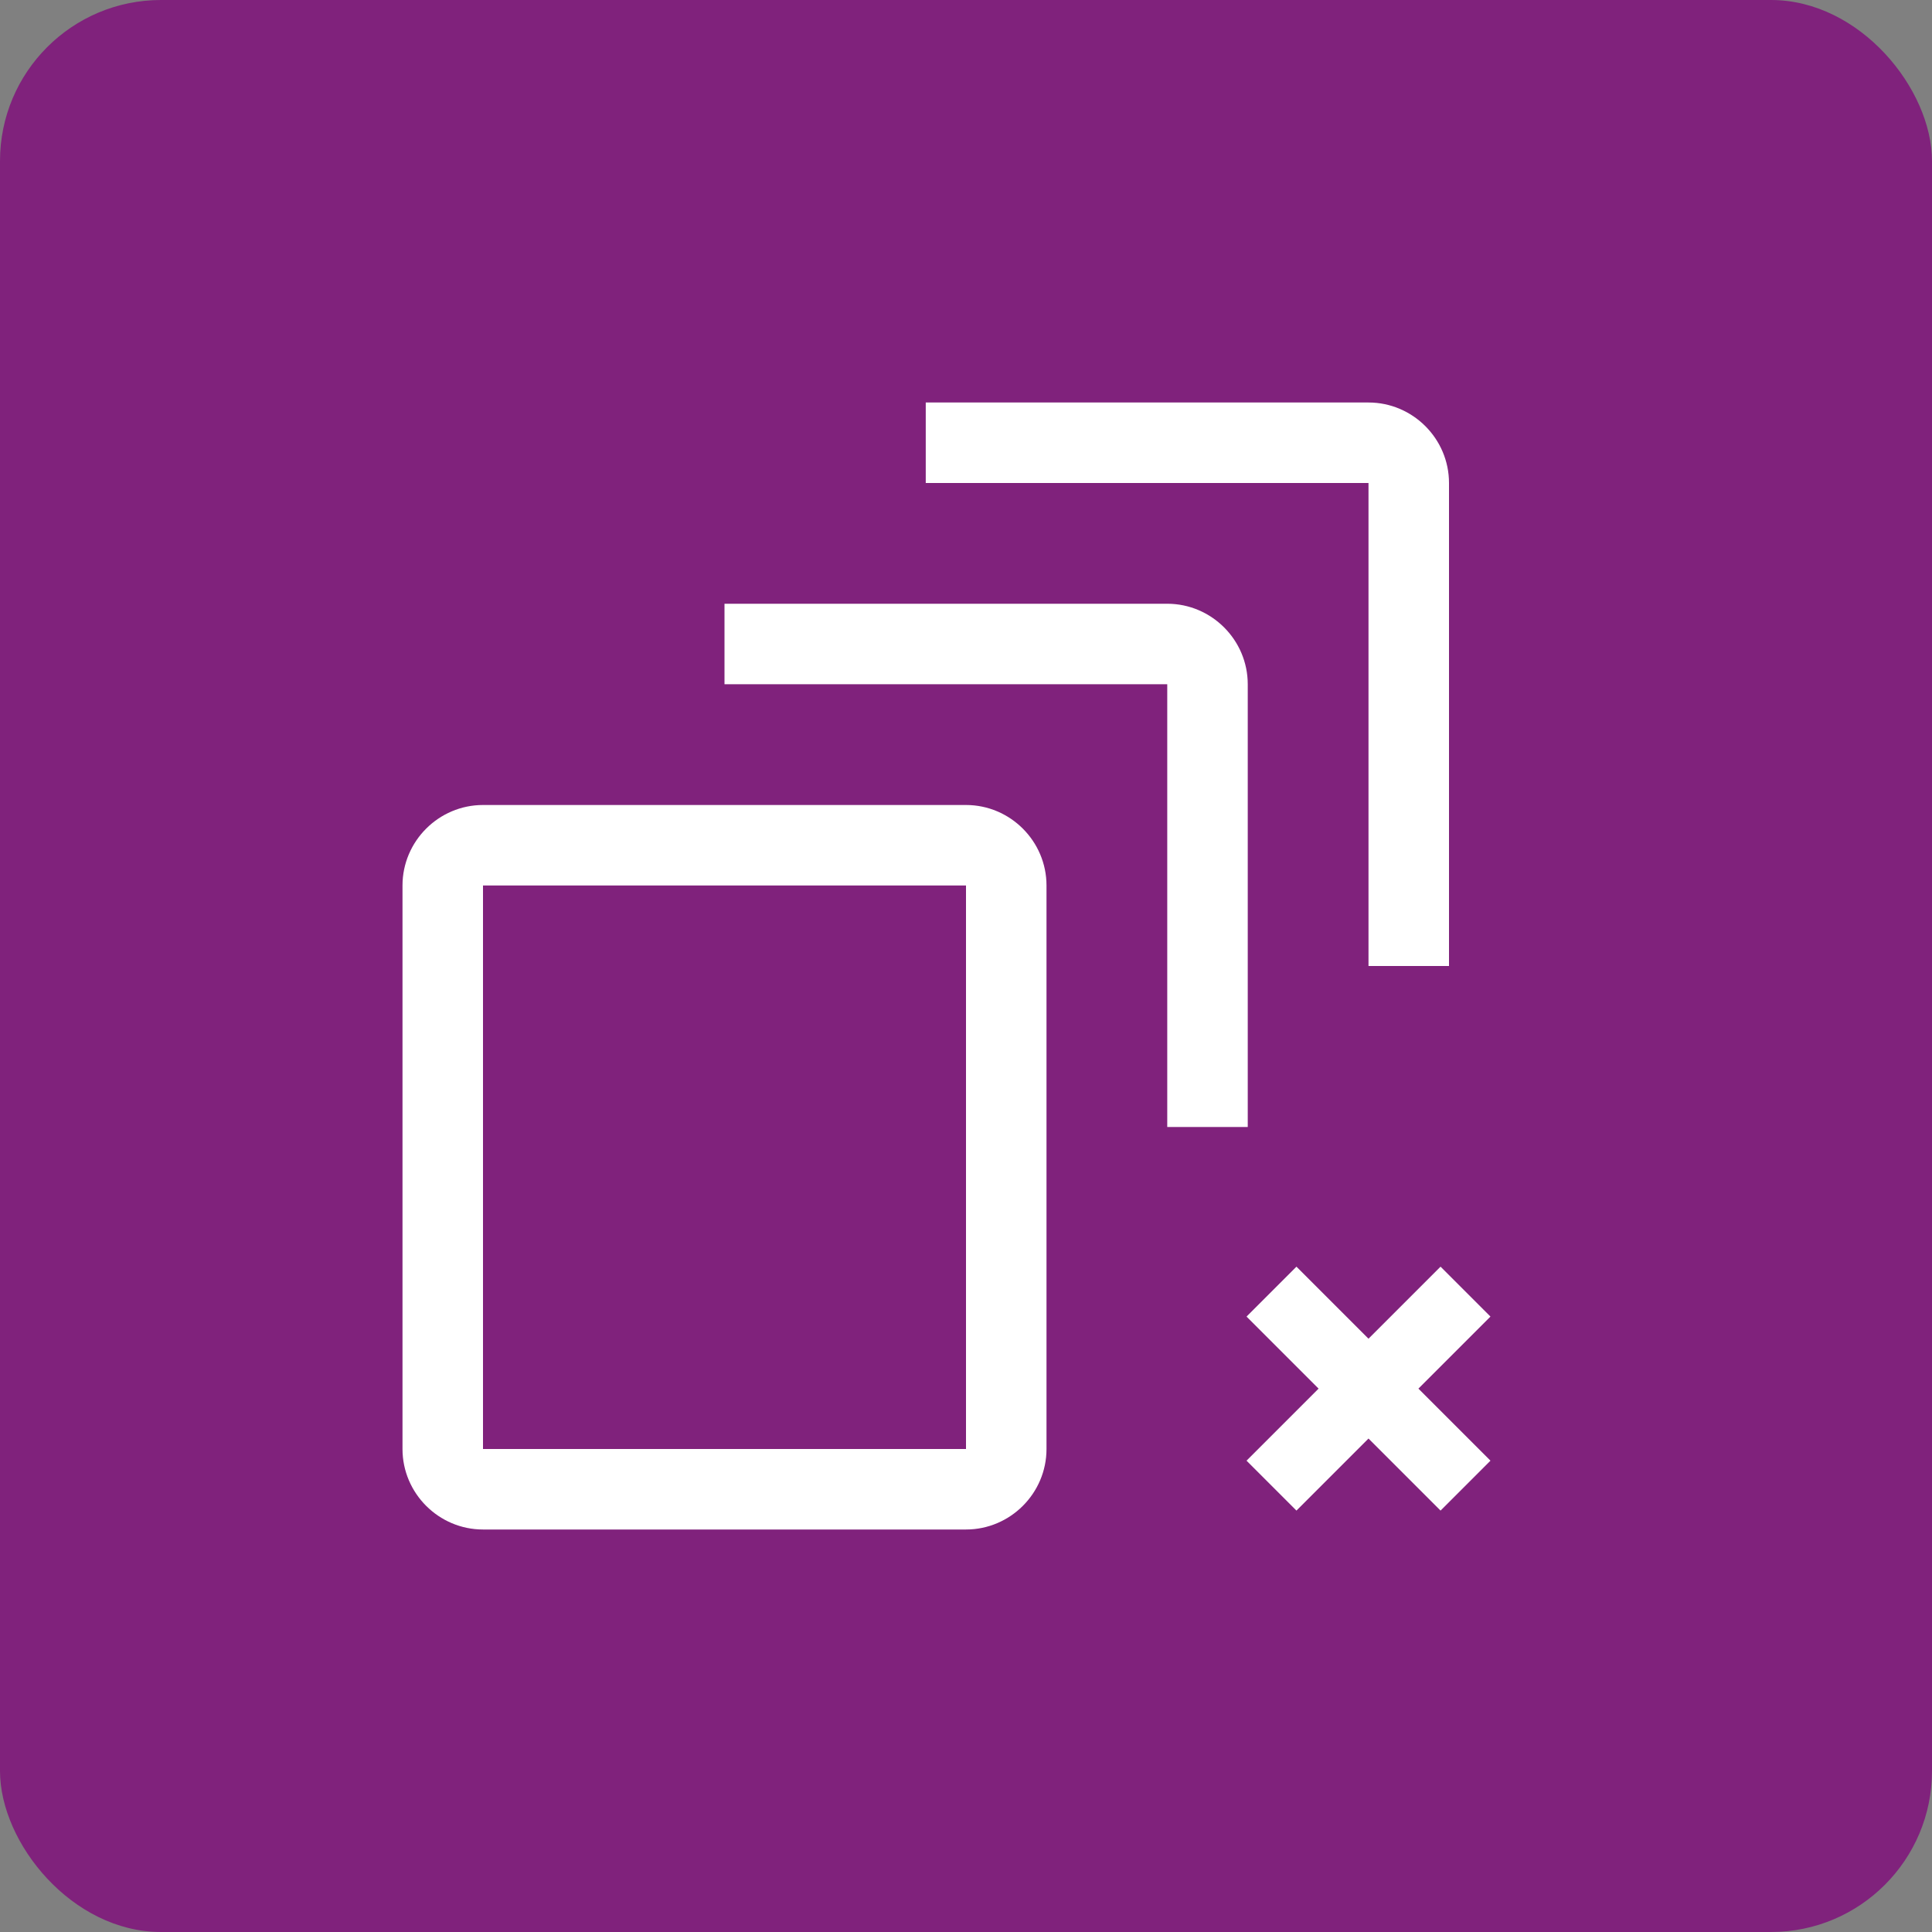
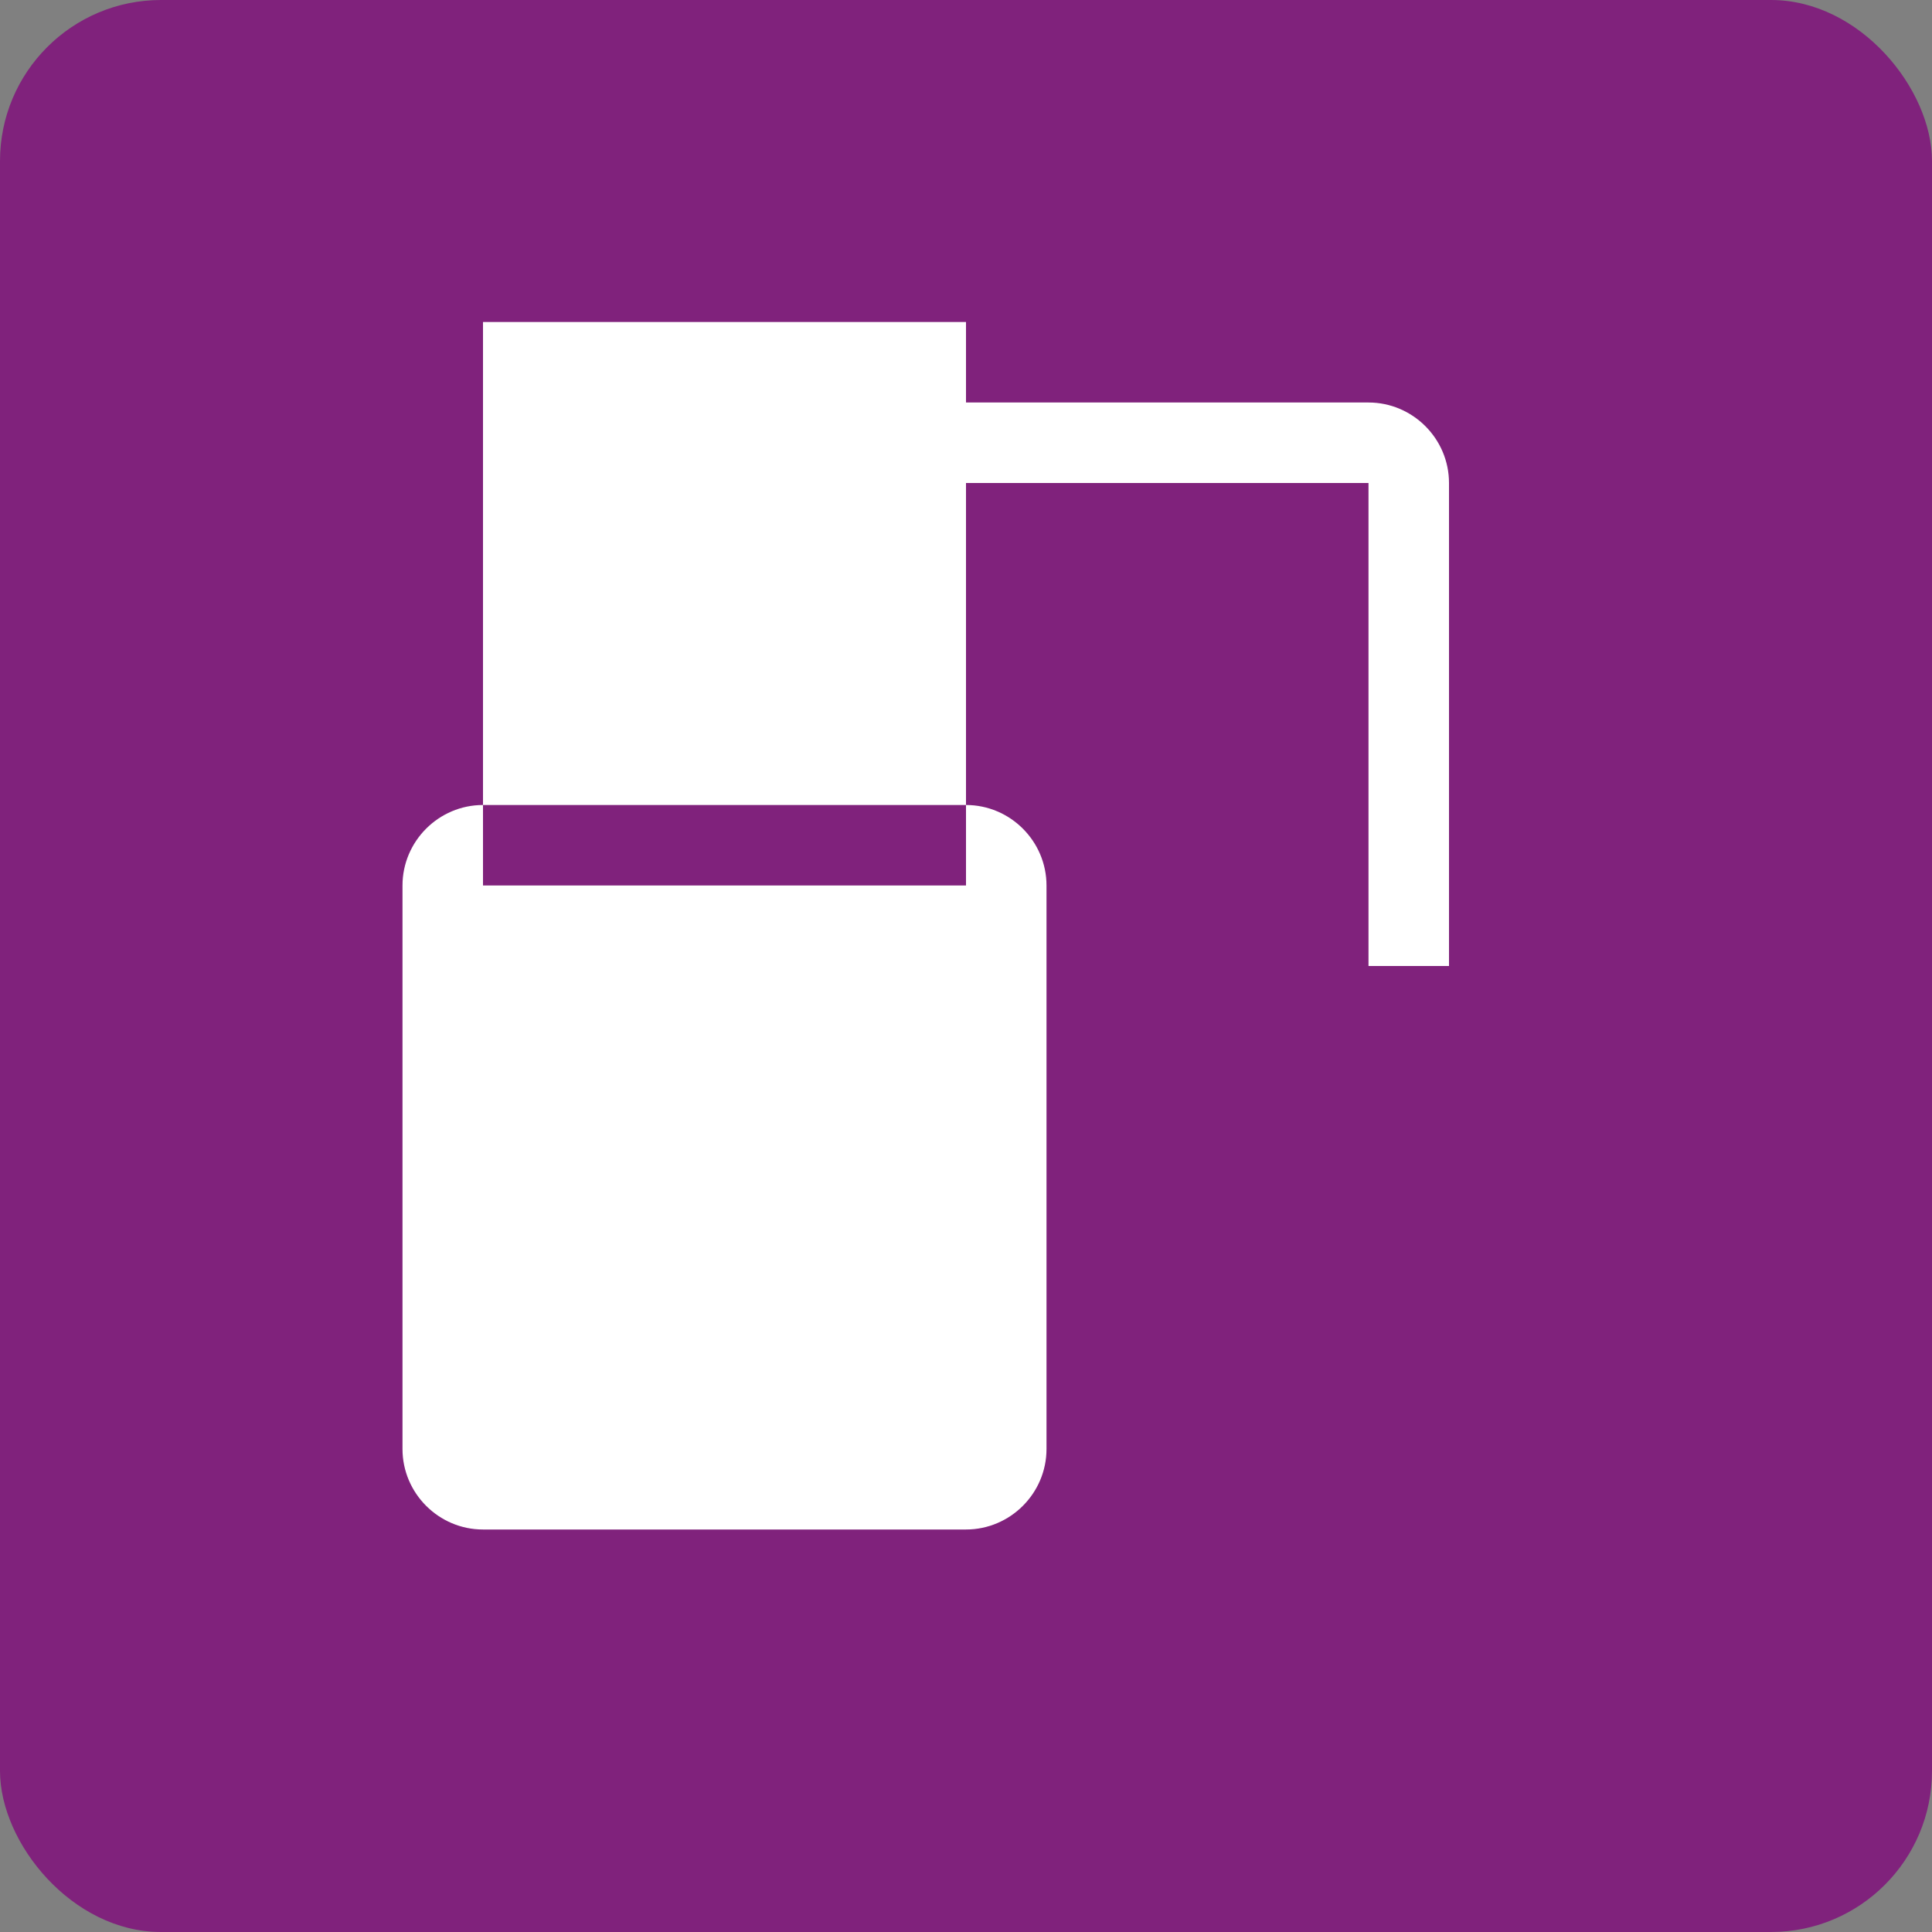
<svg xmlns="http://www.w3.org/2000/svg" viewBox="0 0 48 48">
  <rect x="0" y="0" width="48" height="48" fill="#808080" stroke="none" />
  <defs>
    <style>.d{fill:#fff;}.e{fill:#80227c;}</style>
  </defs>
  <g id="a">
    <rect class="e" width="48" height="48" rx="4" ry="4" />
  </g>
  <g id="b">
-     <path class="d" d="M24,38H12c-1.1,0-2-.9-2-2v-14c0-1.1,.9-2,2-2h12c1.1,0,2,.9,2,2v14c0,1.1-.9,2-2,2ZM12,22v14h12v-14H12Z" />
-     <path class="d" d="M31,28h-2v-11h-11v-2h11c1.1,0,2,.9,2,2v11Z" />
+     <path class="d" d="M24,38H12c-1.1,0-2-.9-2-2v-14c0-1.1,.9-2,2-2h12c1.1,0,2,.9,2,2v14c0,1.1-.9,2-2,2ZM12,22h12v-14H12Z" />
    <path class="d" d="M36,24h-2V12h-11v-2h11c1.1,0,2,.9,2,2v12Z" />
    <g>
-       <polygon class="d" points="36.5 32.71 35.8 32 34 33.79 32.21 32 31.5 32.71 33.3 34.5 31.5 36.29 32.21 37 34 35.21 35.8 37 36.5 36.29 34.7 34.5 36.5 32.71" />
-       <path class="d" d="M35.79,37.53l-1.79-1.79-1.79,1.79-1.24-1.24,1.79-1.79-1.79-1.79,1.24-1.24,1.79,1.79,1.79-1.79,1.24,1.24-1.79,1.79,1.79,1.79-1.24,1.24Zm-1.79-2.86l1.79,1.79,.17-.17-1.79-1.79,1.79-1.79-.17-.17-1.79,1.79-1.79-1.79-.17,.17,1.79,1.79-1.79,1.79,.17,.17,1.79-1.79Z" />
-     </g>
+       </g>
  </g>
  <g id="c" />
</svg>